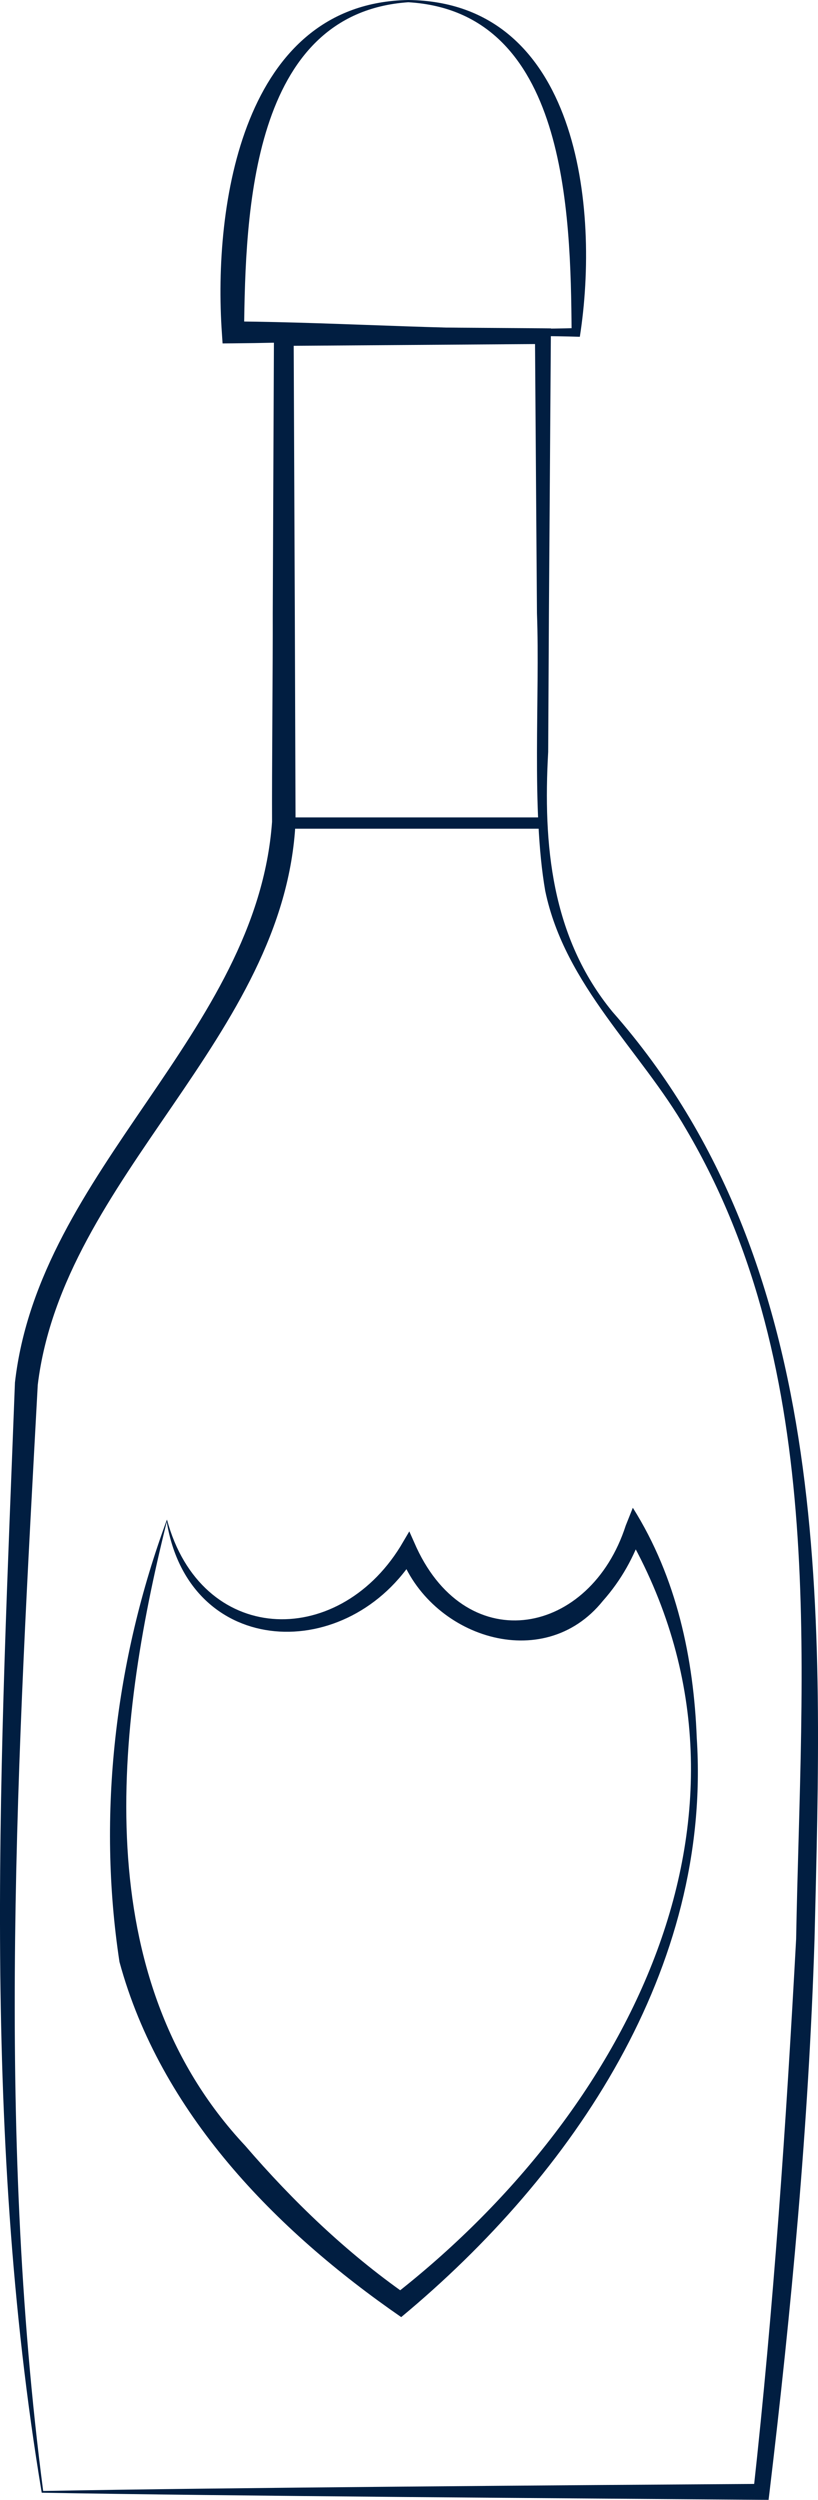
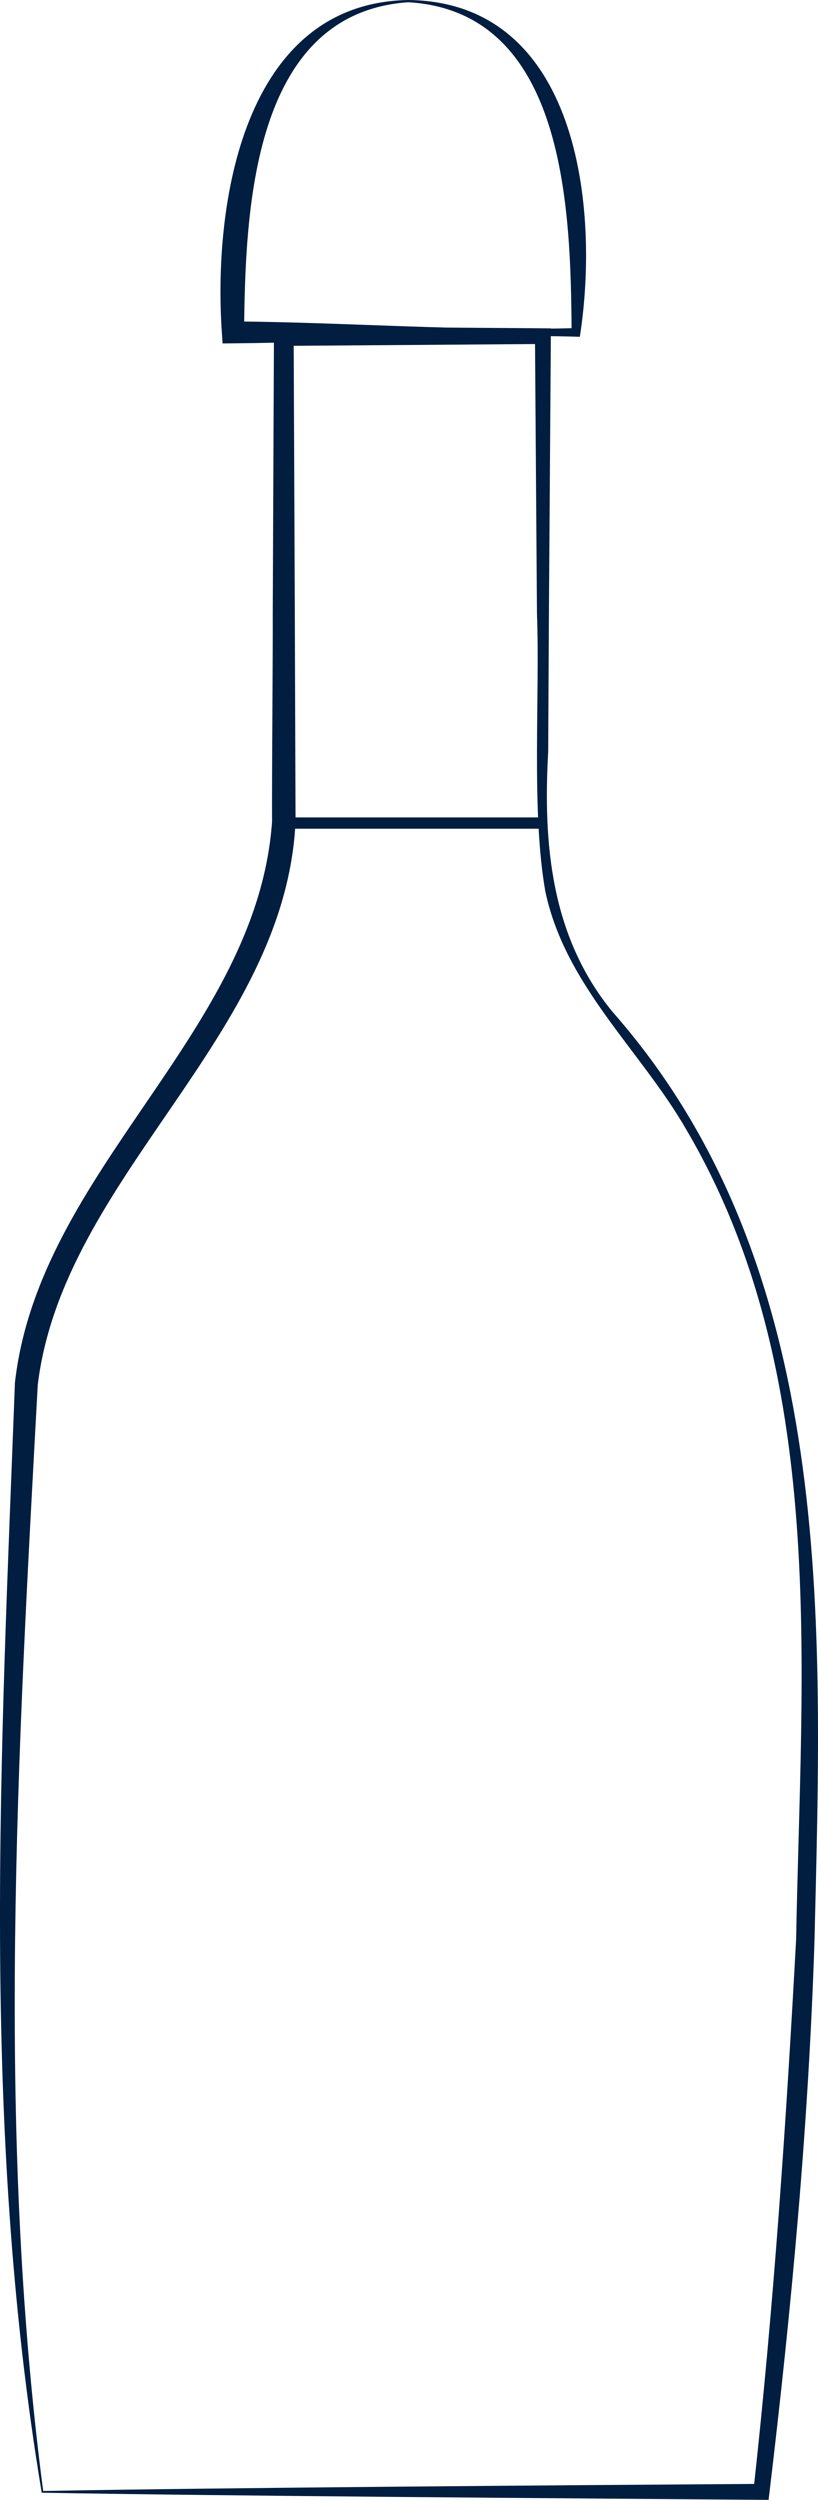
<svg xmlns="http://www.w3.org/2000/svg" width="19" height="58" viewBox="0 0 19 58" fill="none">
  <path d="M9.484 0C13.435 0.044 13.936 4.83 13.468 7.814C10.783 7.733 8.097 7.945 5.412 7.966L5.17 7.968L5.154 7.729C4.946 4.746 5.641 0.068 9.484 0ZM9.484 0.052C5.834 0.303 5.7 4.931 5.669 7.694L5.412 7.457C8.067 7.478 10.723 7.686 13.378 7.612L13.277 7.701C13.255 4.916 13.16 0.27 9.484 0.052Z" fill="#011E41" />
  <path d="M1.003 57.794C5.161 57.716 13.529 57.657 17.686 57.629L17.5 57.792C17.97 53.537 18.26 49.261 18.492 44.989C18.605 38.705 19.262 31.849 15.942 26.21C14.885 24.372 13.122 22.868 12.664 20.669C12.337 18.787 12.544 16.146 12.472 14.229L12.426 7.799L12.611 7.981L6.592 8.025L6.821 7.799L6.848 14.238C6.851 15.339 6.862 18.012 6.865 19.068C6.623 24.073 1.464 27.296 0.877 32.131C0.416 40.634 -0.106 49.32 1.003 57.794ZM0.969 57.834C-0.457 49.304 0.021 40.68 0.347 32.078C0.909 27.13 5.965 23.984 6.319 19.068C6.313 18.02 6.339 15.314 6.335 14.238L6.363 7.799L6.364 7.572L6.592 7.573L12.611 7.617L12.797 7.619L12.795 7.799L12.75 14.229L12.733 17.444C12.612 19.596 12.802 21.742 14.228 23.477C19.446 29.402 19.096 37.634 18.919 45.006C18.783 49.298 18.382 53.573 17.872 57.836L17.852 58L17.686 57.999C13.518 57.967 5.133 57.91 0.969 57.834Z" fill="#011E41" />
-   <path d="M3.878 35.256C4.668 38.172 7.818 38.273 9.298 35.884L9.507 35.53L9.676 35.909C10.88 38.492 13.711 37.942 14.534 35.395L14.699 34.982C15.723 36.606 16.113 38.485 16.184 40.323C16.53 45.664 13.325 50.437 9.319 53.76C6.39 51.739 3.724 49.01 2.775 45.519C2.254 42.095 2.672 38.516 3.878 35.256ZM3.873 35.308C2.679 40.095 2.026 45.869 5.695 49.783C6.8 51.067 8.052 52.269 9.443 53.241L9.147 53.254C14.531 49.059 18.264 42.028 14.561 35.573L14.932 35.519C14.731 36.12 14.429 36.663 14.004 37.142C12.615 38.869 9.97 37.969 9.287 36.053L9.665 36.077C8.103 38.631 4.399 38.497 3.873 35.308Z" fill="#011E41" />
-   <path d="M12.609 18.965H6.59V19.227H12.609V18.965Z" fill="#011E41" />
+   <path d="M12.609 18.965H6.59V19.227H12.609V18.965" fill="#011E41" />
</svg>